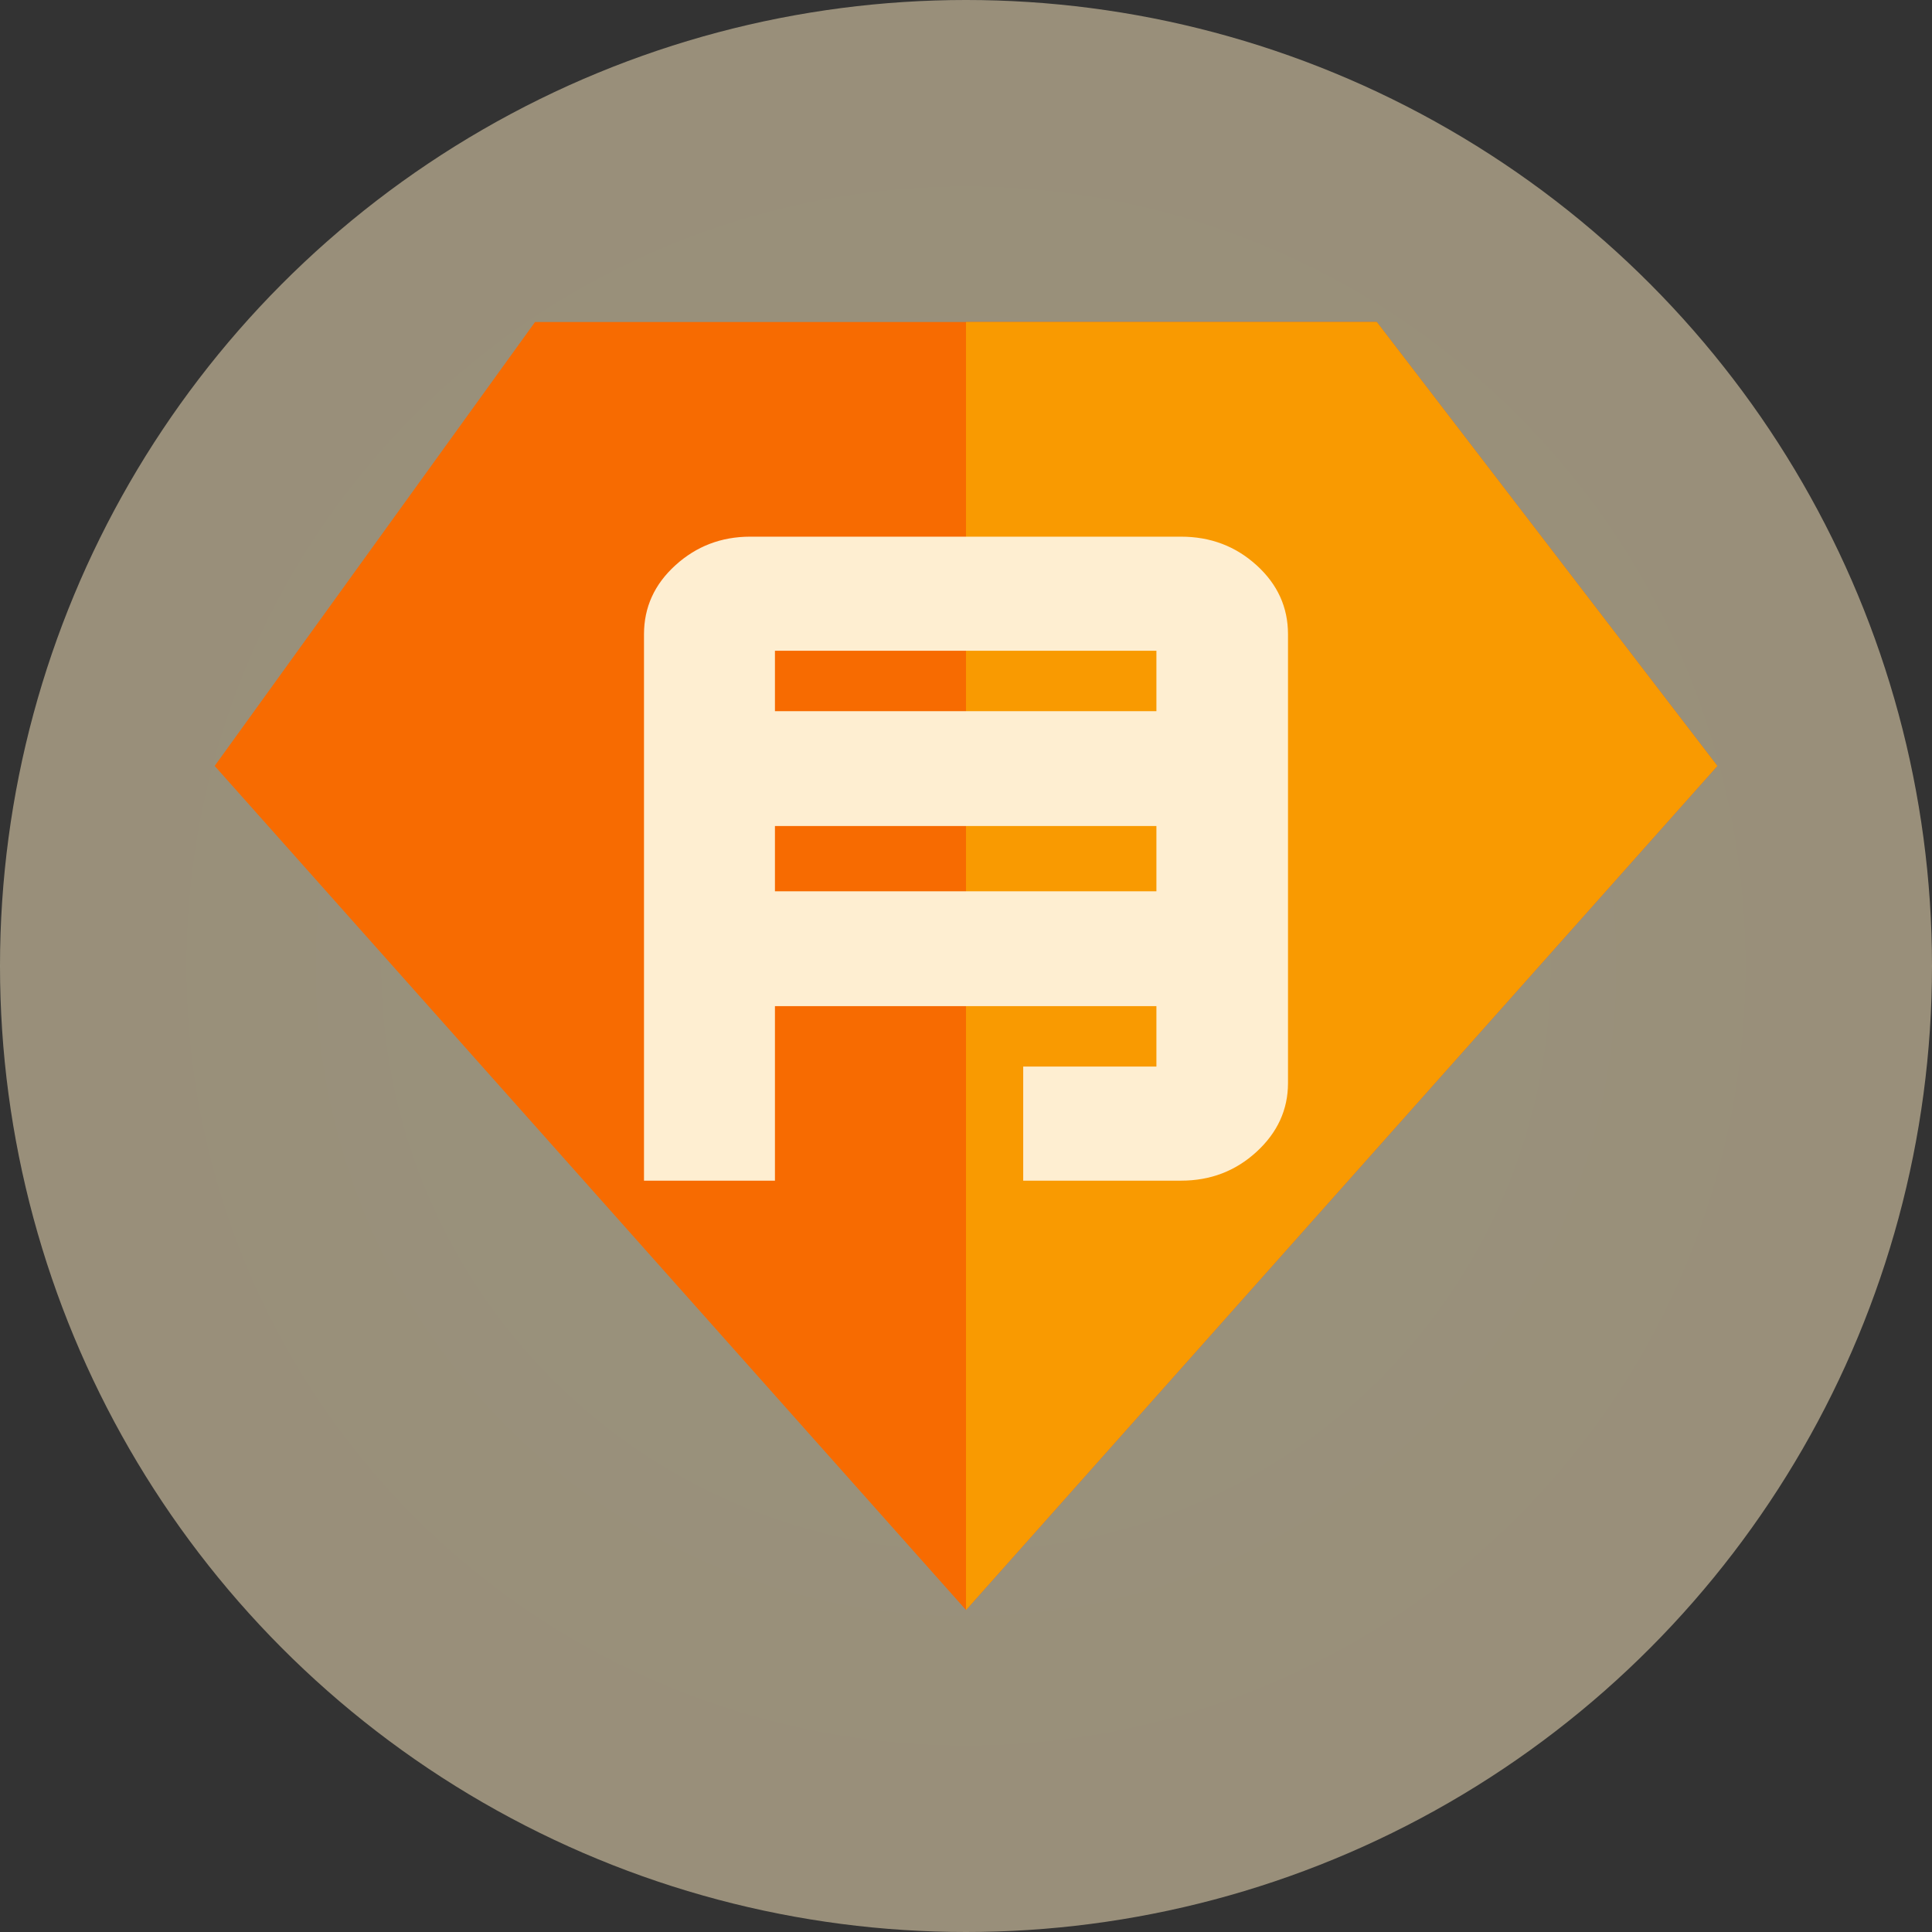
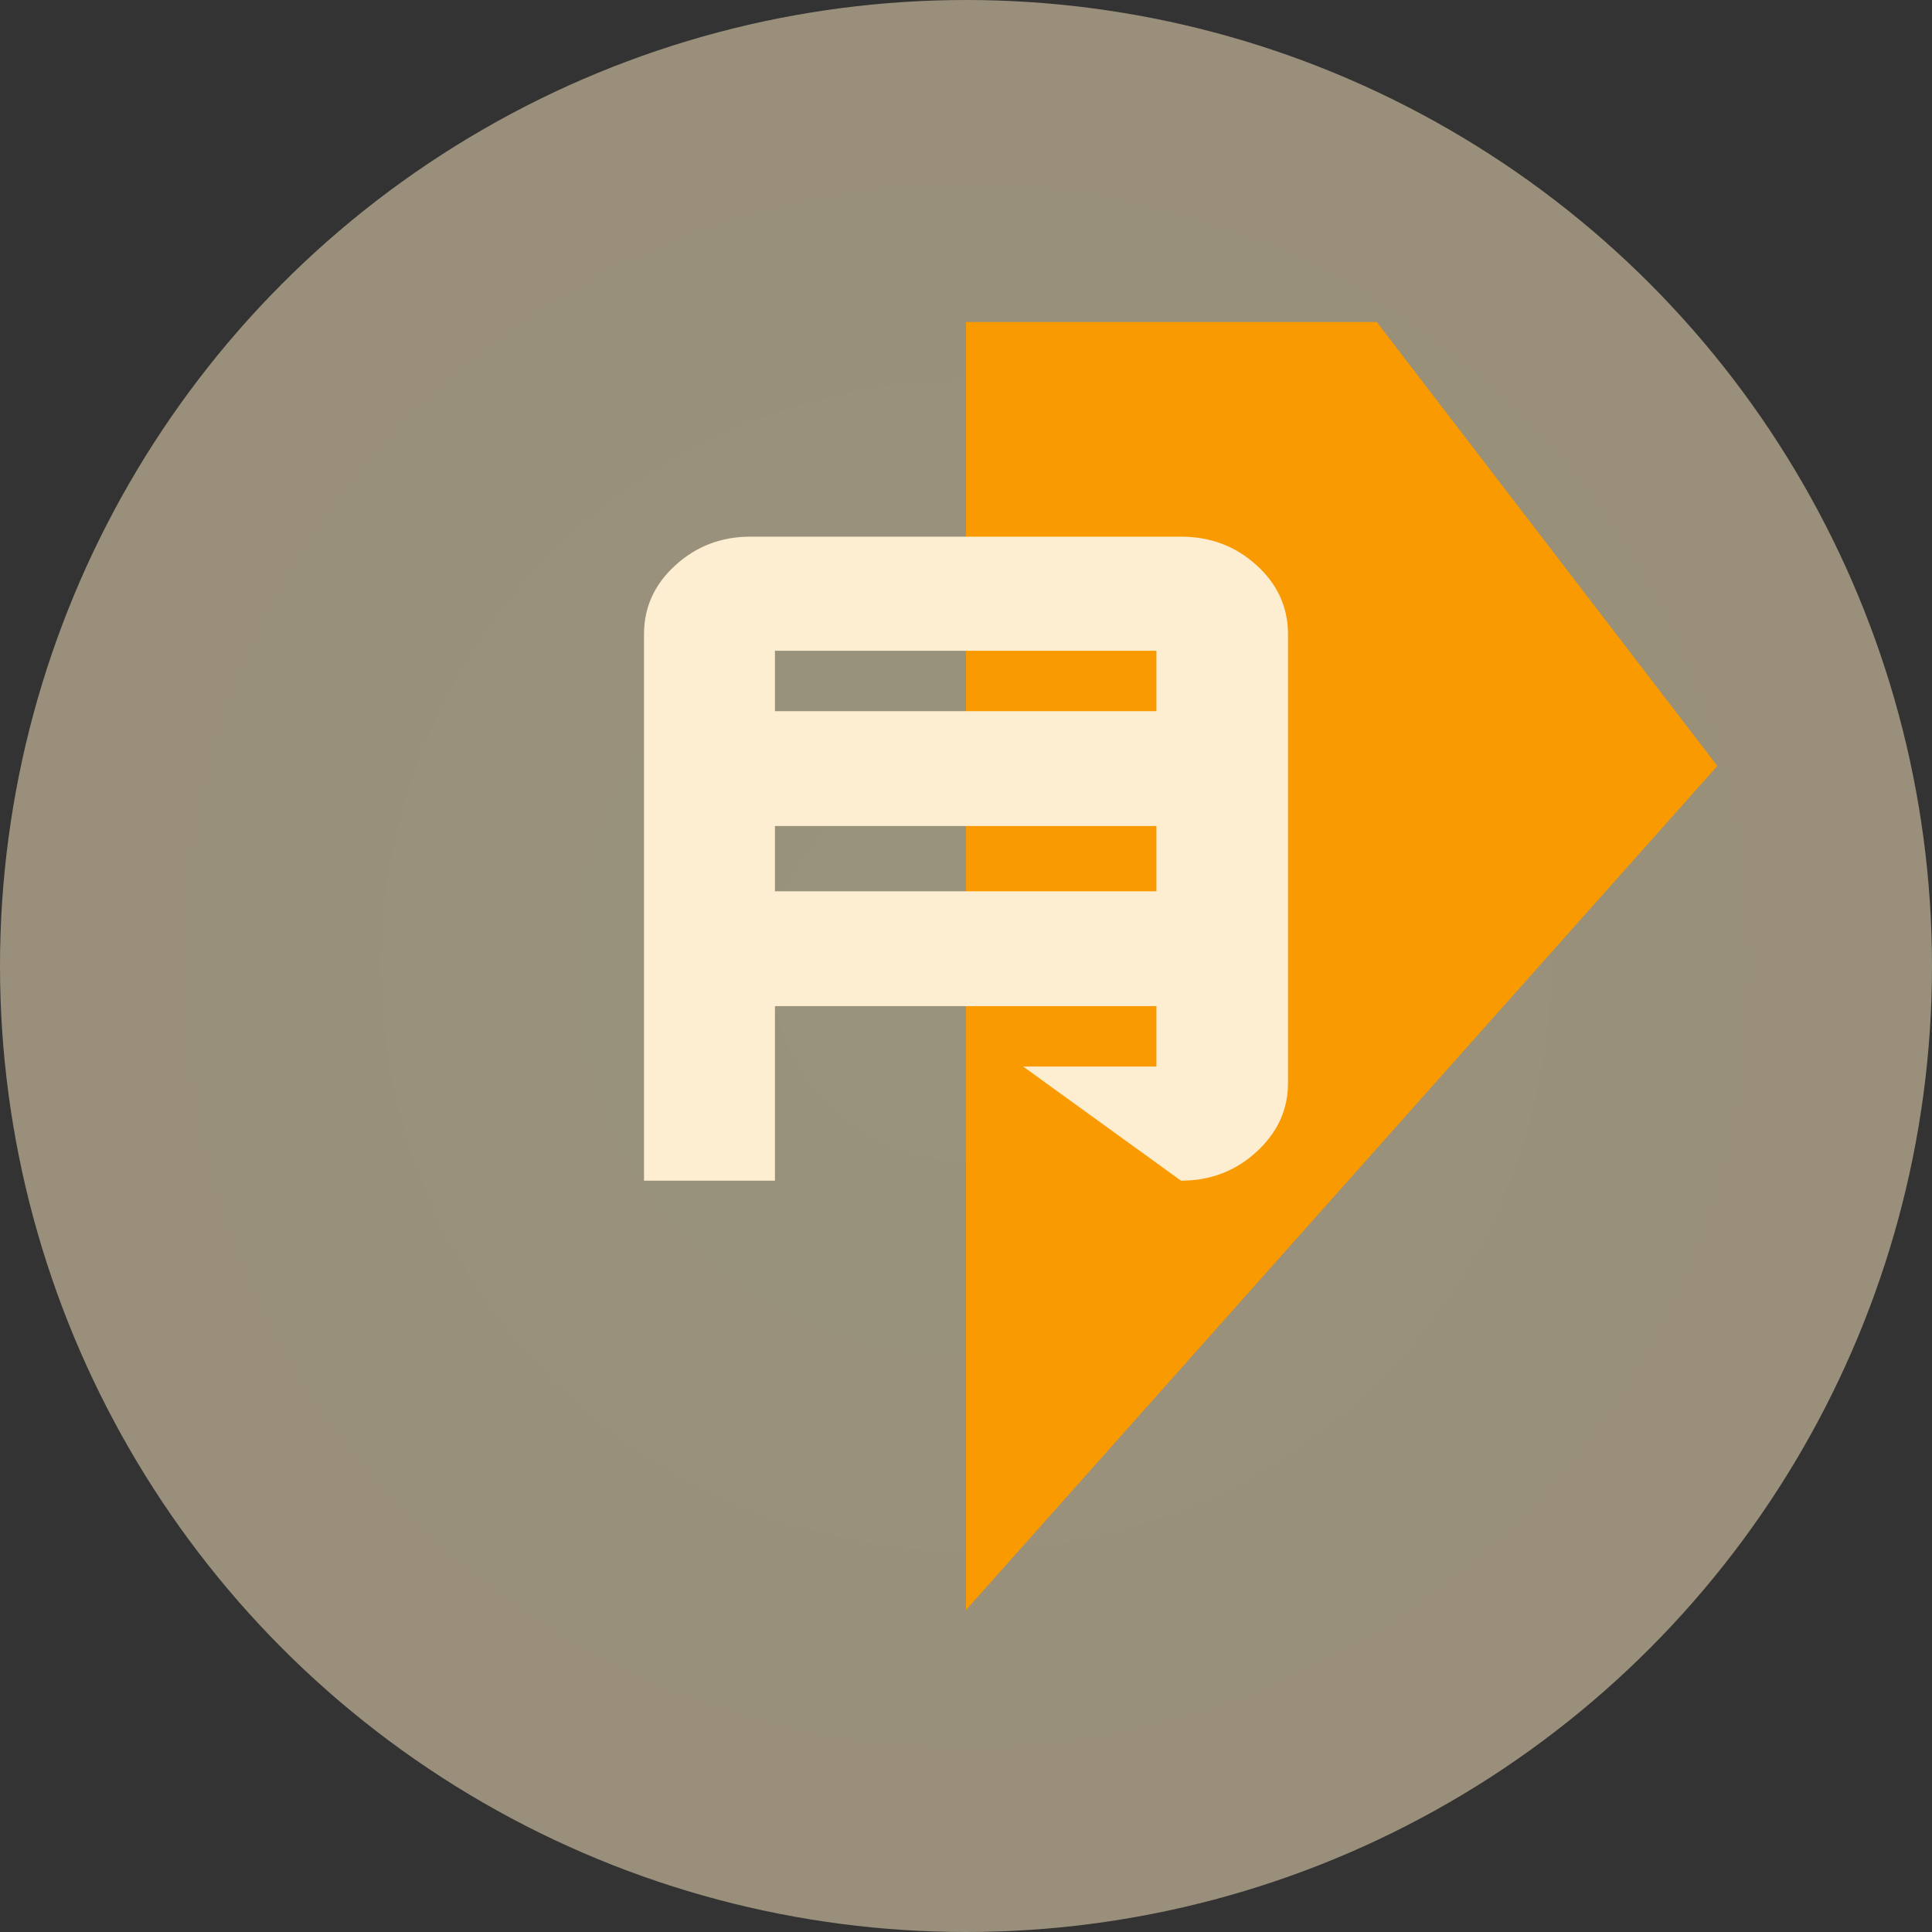
<svg xmlns="http://www.w3.org/2000/svg" width="18px" height="18px" viewBox="0 0 18 18" version="1.1">
  <rect x="0" y="0" width="18" height="18" fill="#333333" stroke="none" />
  <title>月卡 icon</title>
  <defs>
    <radialGradient cx="50%" cy="50%" fx="50%" fy="50%" r="50%" id="radialGradient-1">
      <stop stop-color="#FFF5C5" offset="0%" />
      <stop stop-color="#FFEBC2" offset="100%" />
    </radialGradient>
  </defs>
  <g id="新平台" stroke="none" stroke-width="1" fill="none" fill-rule="evenodd">
    <g id="会员中心交互/UI改版1" transform="translate(-1552, -84)">
      <g id="月卡-icon" transform="translate(1552, 84)">
        <circle id="椭圆形" fill="url(#radialGradient-1)" opacity="0.5" cx="9" cy="9" r="9" />
        <g id="月卡权益icon" transform="translate(2, 3)" fill-rule="nonzero">
-           <polygon id="路径" fill="#F76B01" points="2.985 -8.6264329e-14 0 4.136 7 12 14 4.136 10.827 2.03958714e-16" />
          <polygon id="路径" fill="#F99A01" points="7 -5.4101168e-13 7 12 14 4.136 10.827 2.03958714e-16" />
          <g id="月" transform="translate(4, 2)" fill="#FEEED1">
-             <path d="M5.003,6 L3.533,6 L3.533,4.937 L4.774,4.937 L4.774,4.374 L1.22,4.374 L1.22,6 L0,6 L0,0.909 C0,0.657 0.098,0.443 0.293,0.266 C0.488,0.089 0.72,0 0.99,0 L5.003,0 C5.278,0 5.512,0.089 5.707,0.266 C5.902,0.443 6,0.657 6,0.909 L6,5.091 C6,5.338 5.902,5.552 5.707,5.731 C5.512,5.91 5.278,6 5.003,6 Z M4.774,3.304 L4.774,2.696 L1.22,2.696 L1.22,3.304 L4.774,3.304 Z M4.774,1.626 L4.774,1.063 L1.22,1.063 L1.22,1.626 L4.774,1.626 Z" id="形状" />
+             <path d="M5.003,6 L3.533,4.937 L4.774,4.937 L4.774,4.374 L1.22,4.374 L1.22,6 L0,6 L0,0.909 C0,0.657 0.098,0.443 0.293,0.266 C0.488,0.089 0.72,0 0.99,0 L5.003,0 C5.278,0 5.512,0.089 5.707,0.266 C5.902,0.443 6,0.657 6,0.909 L6,5.091 C6,5.338 5.902,5.552 5.707,5.731 C5.512,5.91 5.278,6 5.003,6 Z M4.774,3.304 L4.774,2.696 L1.22,2.696 L1.22,3.304 L4.774,3.304 Z M4.774,1.626 L4.774,1.063 L1.22,1.063 L1.22,1.626 L4.774,1.626 Z" id="形状" />
          </g>
        </g>
      </g>
    </g>
  </g>
</svg>